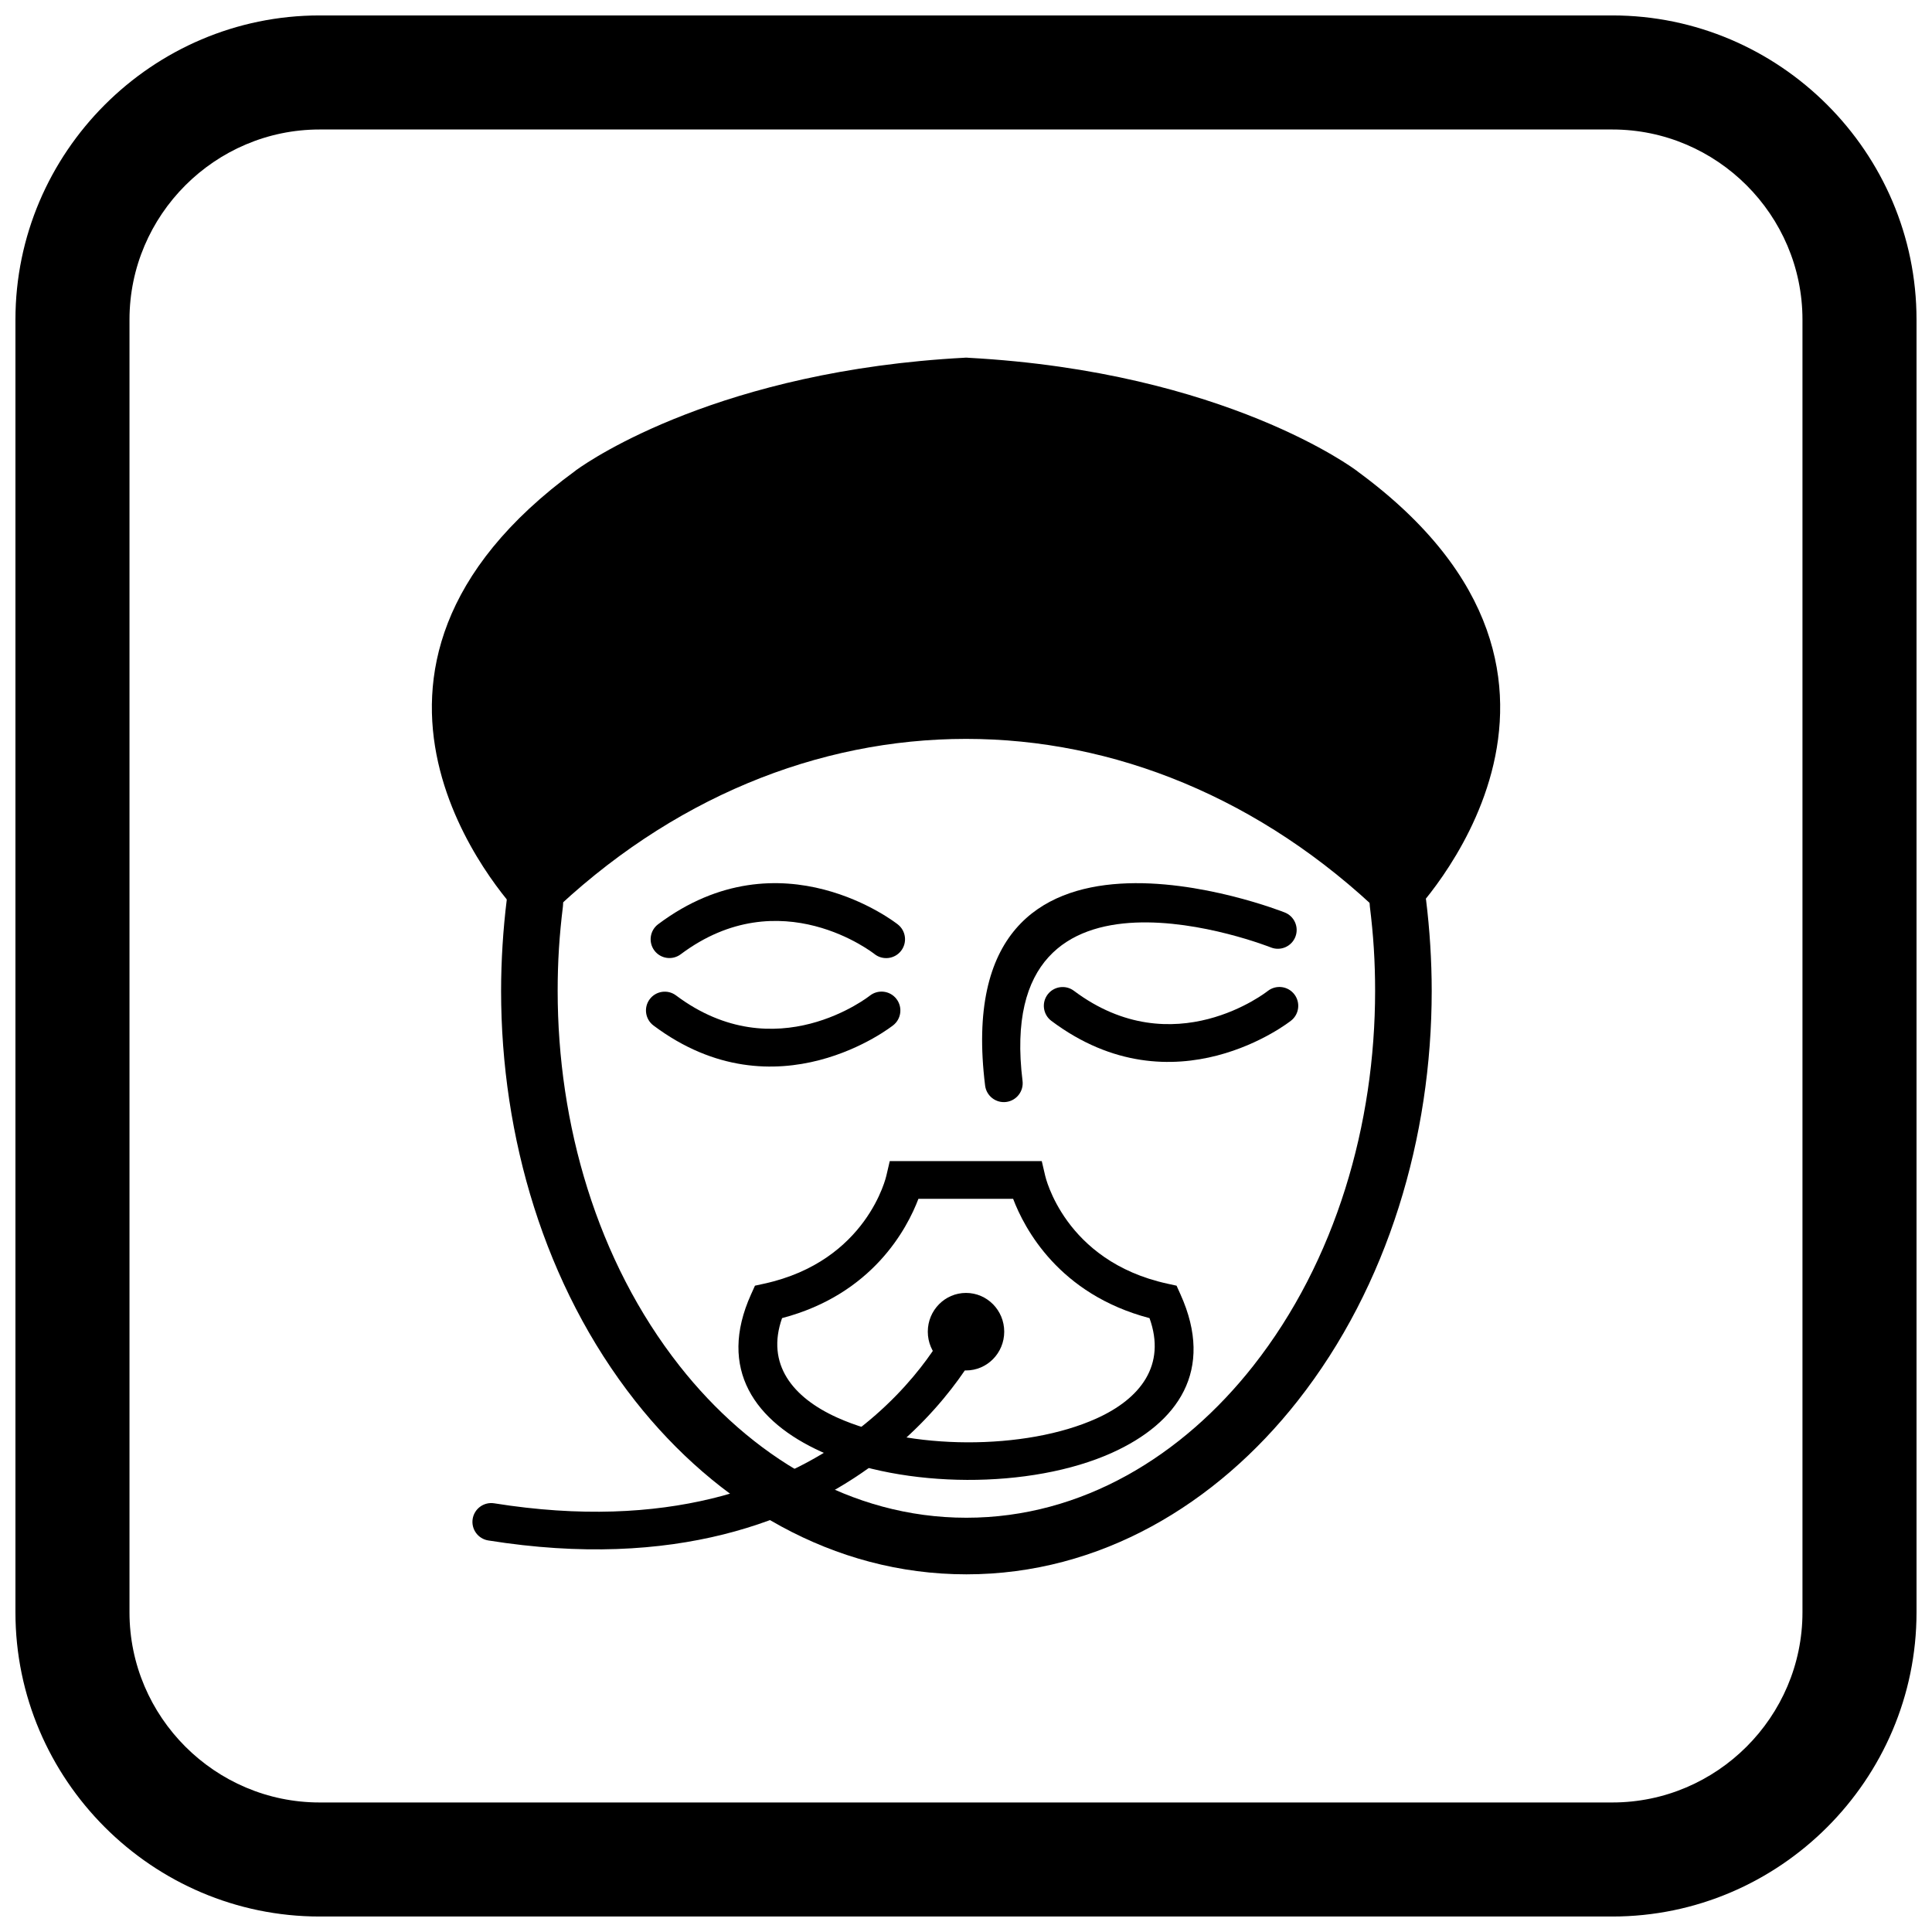
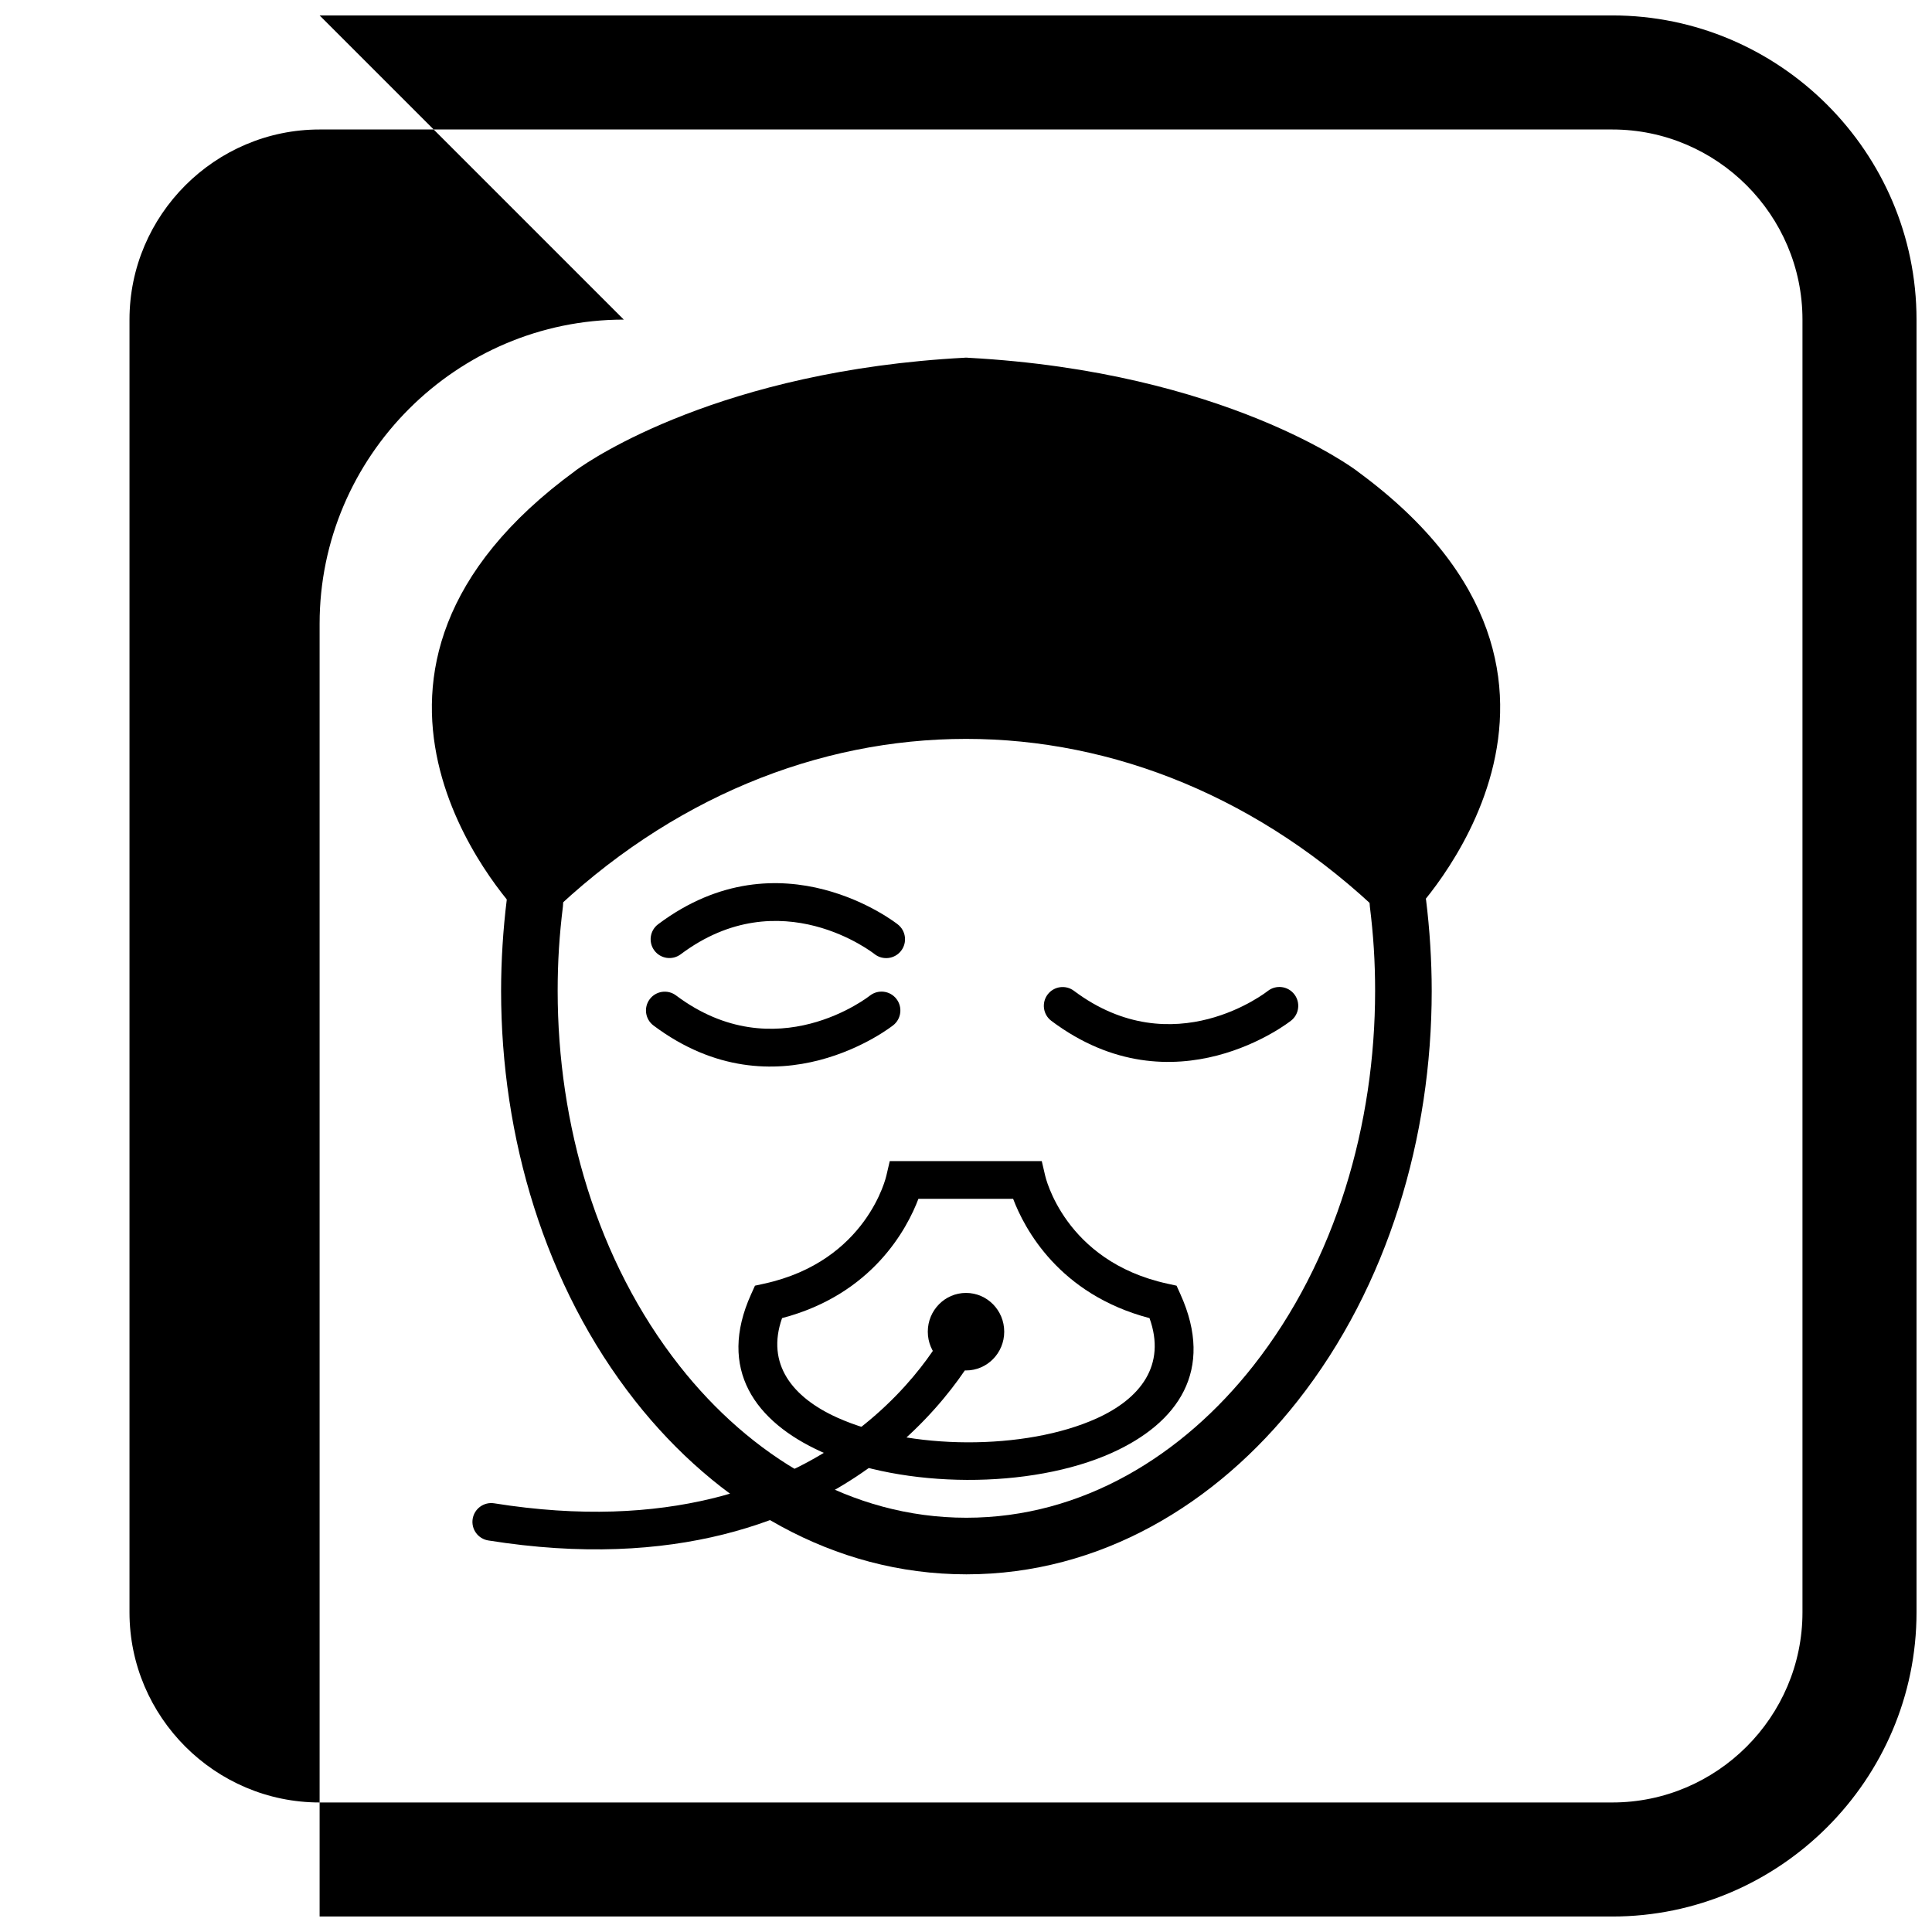
<svg xmlns="http://www.w3.org/2000/svg" width="800px" height="800px" version="1.1" viewBox="144 144 512 512">
  <defs>
    <clipPath id="a">
      <path d="m148.09 148.09h503.81v503.81h-503.81z" />
    </clipPath>
  </defs>
  <path d="m521.91 382.39c0.496 4.016 0.871 8.043 1.121 12.078 0.25 4.039 0.387 8.082 0.387 12.129 0 38.582-11.48 78.109-35.531 108.66-21.566 27.398-52.344 45.957-87.781 45.957s-66.215-18.559-87.781-45.957c-24.051-30.551-35.531-70.074-35.531-108.66 0-4.047 0.137-8.09 0.387-12.129 0.25-4.035 0.625-8.066 1.121-12.078 0.508-4.098 4.246-7.027 8.348-6.527 4.102 0.5 7.039 4.25 6.531 8.352-0.457 3.707-0.82 7.426-1.055 11.152-0.234 3.738-0.34 7.484-0.34 11.23 0 35.223 10.34 71.484 32.312 99.395 18.668 23.715 45.254 40.223 76.004 40.223s57.336-16.508 76.004-40.223c21.973-27.91 32.312-64.172 32.312-99.395 0-3.746-0.105-7.492-0.34-11.23-0.23-3.727-0.598-7.445-1.055-11.152-0.508-4.106 2.43-7.852 6.531-8.352 4.102-0.5 7.84 2.43 8.348 6.527z" fill-rule="evenodd" />
  <path d="m281.9 386.5c-4.188-4.402-58.812-64.211 14.652-117.79l-0.004-0.008 0.031-0.023-0.008-0.012c0.105-0.078 0.215-0.148 0.324-0.219 3.742-2.691 38.18-26.23 102.85-29.652v-0.012c0.312-0.016 0.625-0.004 0.926 0.035 68.242 3.707 102.7 29.809 102.8 29.883l-0.004 0.008 0.016-0.02c0.141 0.105 0.273 0.215 0.402 0.332 75.555 55.496 14.152 117.56 13.98 117.74l-3.594-3.457 3.594 3.473c-1.918 1.984-5.082 2.039-7.07 0.121-0.086-0.082-0.164-0.164-0.242-0.25-32.352-31.223-71.461-46.836-110.54-46.836-39.176 0-78.383 15.688-110.78 47.066l-3.477-3.574 3.477 3.59c-1.984 1.922-5.148 1.871-7.07-0.113-0.09-0.094-0.176-0.191-0.258-0.289z" />
  <path d="m387.39 461.7c-2.961 7.816-12.105 25.305-36.133 31.613-4.309 12.188 2.777 21.02 14.578 26.348 9.57 4.324 21.996 6.523 34.445 6.57 12.465 0.047 24.848-2.051 34.32-6.328 11.633-5.254 18.516-14.113 14.031-26.586-24.035-6.309-33.18-23.797-36.141-31.613h-25.098zm-40.855 22.48c27.336-5.981 32.344-28.547 32.359-28.613l0.902-3.867h40.281l0.902 3.867c0.016 0.066 5.023 22.633 32.359 28.613l2.461 0.539 1.035 2.293c9.109 20.168-0.668 34.102-18.137 41.988-10.758 4.856-24.609 7.242-38.422 7.188-13.824-0.055-27.719-2.543-38.547-7.43-17.652-7.973-27.656-21.898-18.691-41.746l1.035-2.293z" />
  <path d="m410.13 496.91c0 5.672-4.531 10.273-10.125 10.273s-10.129-4.602-10.129-10.273 4.535-10.273 10.129-10.273 10.125 4.602 10.125 10.273" fill-rule="evenodd" />
  <path d="m404.5 499.06c1.188-2.481 0.137-5.453-2.344-6.641-2.481-1.188-5.453-0.137-6.641 2.344-0.086 0.18-28.754 62.281-120.55 47.629-2.719-0.43-5.269 1.422-5.703 4.141-0.43 2.719 1.422 5.269 4.141 5.703 99.211 15.832 131-52.98 131.1-53.176z" />
-   <path d="m480.85 395.1c2.566 0.992 5.453-0.285 6.445-2.852s-0.285-5.453-2.852-6.445c-0.258-0.098-89.441-35.52-79.379 45.875 0.336 2.738 2.828 4.688 5.566 4.356 2.738-0.336 4.688-2.824 4.356-5.566-7.992-64.676 65.656-35.449 65.867-35.367z" />
  <path d="m486.12 414.5c2.18-1.691 2.57-4.832 0.879-7.012-1.691-2.18-4.832-2.57-7.012-0.879-0.07 0.055-24.934 19.801-51.391-0.039-2.199-1.648-5.32-1.203-6.973 0.996-1.648 2.199-1.203 5.32 0.996 6.973 32.629 24.473 63.406 0.031 63.496-0.039z" />
  <path d="m380.68 415.73c2.18-1.691 2.57-4.832 0.879-7.012-1.691-2.18-4.832-2.57-7.012-0.879-0.07 0.055-24.934 19.801-51.391-0.039-2.199-1.648-5.32-1.203-6.973 0.996-1.648 2.199-1.203 5.32 0.996 6.973 32.629 24.473 63.406 0.031 63.496-0.039z" />
  <path d="m375.78 396.86c2.18 1.691 5.316 1.301 7.012-0.879 1.691-2.18 1.301-5.316-0.879-7.012-0.09-0.07-30.867-24.512-63.496-0.039-2.199 1.648-2.644 4.769-0.996 6.973 1.648 2.199 4.769 2.644 6.973 0.996 26.453-19.84 51.316-0.094 51.391-0.039z" />
  <g clip-path="url(#a)">
-     <path d="m228.7 148.09h342.59c44.336 0 80.609 36.273 80.609 80.609v342.59c0 44.336-36.273 80.609-80.609 80.609h-342.59c-44.336 0-80.609-36.273-80.609-80.609v-342.59c0-44.336 36.273-80.609 80.609-80.609zm0 30.227h342.59c27.711 0 50.383 22.672 50.383 50.383v342.59c0 27.711-22.672 50.383-50.383 50.383h-342.59c-27.711 0-50.383-22.672-50.383-50.383v-342.59c0-27.711 22.672-50.383 50.383-50.383z" fill-rule="evenodd" />
+     <path d="m228.7 148.09h342.59c44.336 0 80.609 36.273 80.609 80.609v342.59c0 44.336-36.273 80.609-80.609 80.609h-342.59v-342.59c0-44.336 36.273-80.609 80.609-80.609zm0 30.227h342.59c27.711 0 50.383 22.672 50.383 50.383v342.59c0 27.711-22.672 50.383-50.383 50.383h-342.59c-27.711 0-50.383-22.672-50.383-50.383v-342.59c0-27.711 22.672-50.383 50.383-50.383z" fill-rule="evenodd" />
  </g>
</svg>